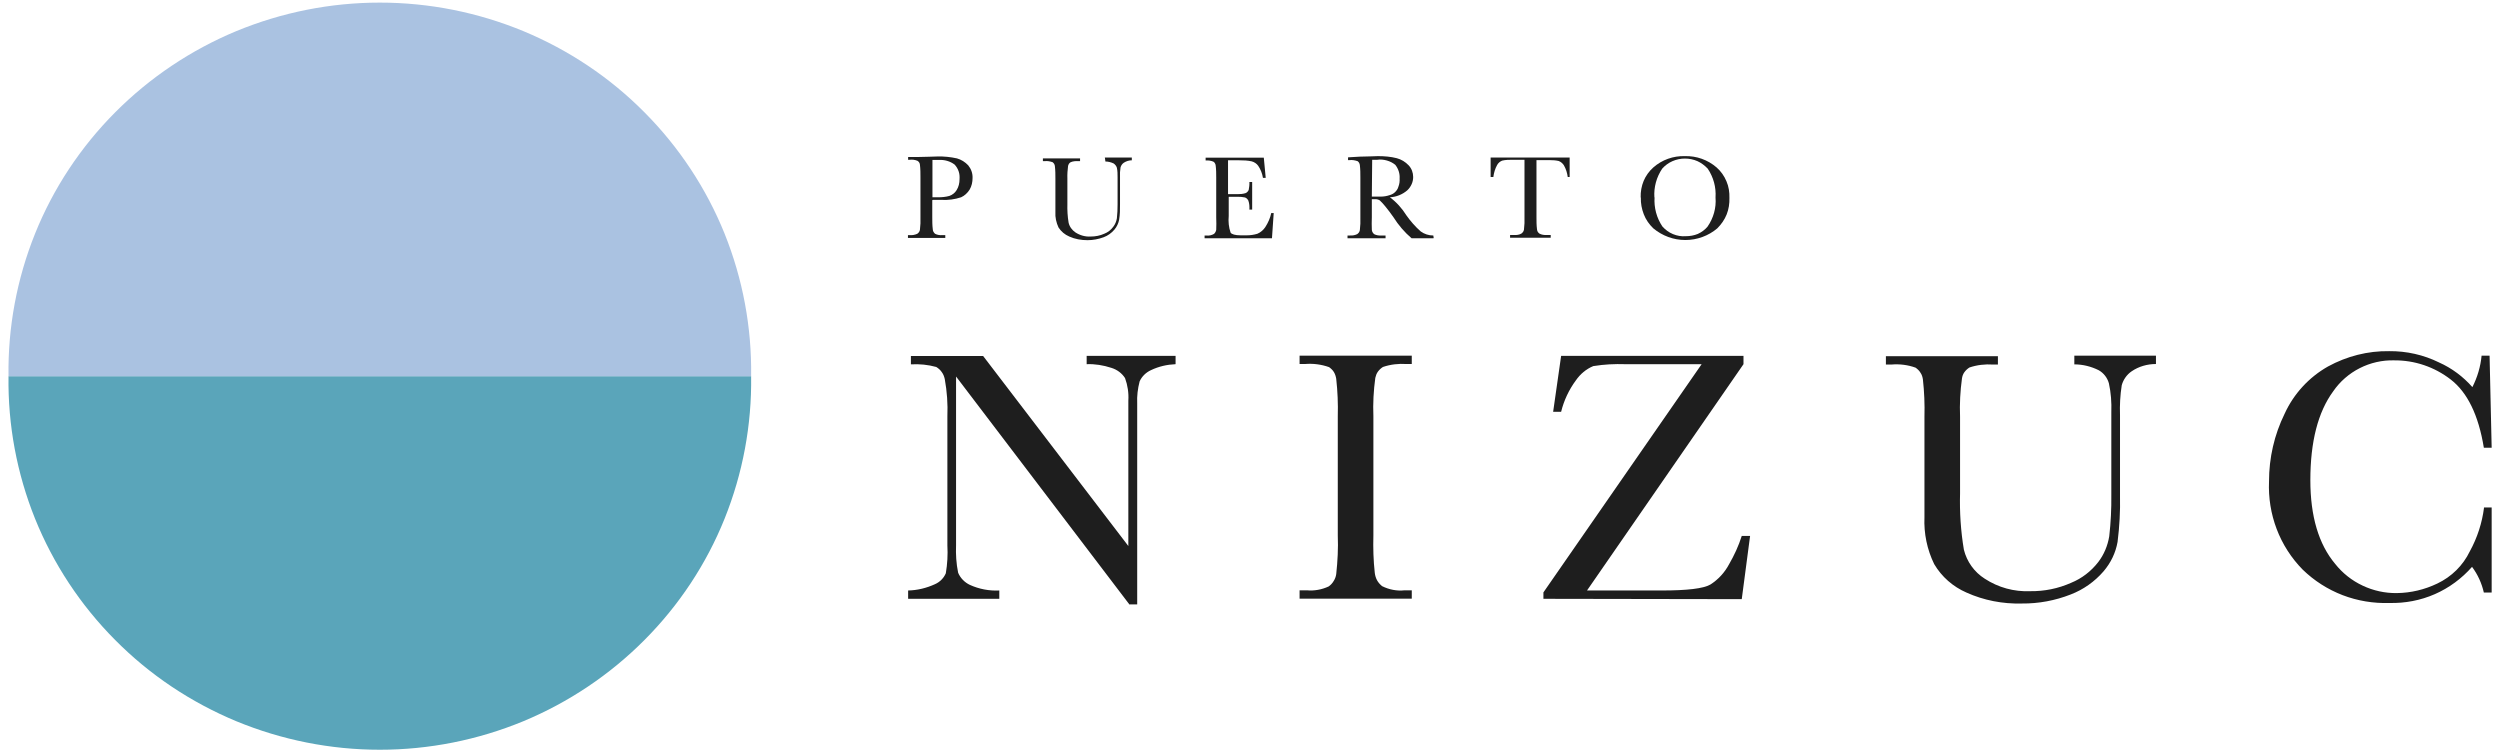
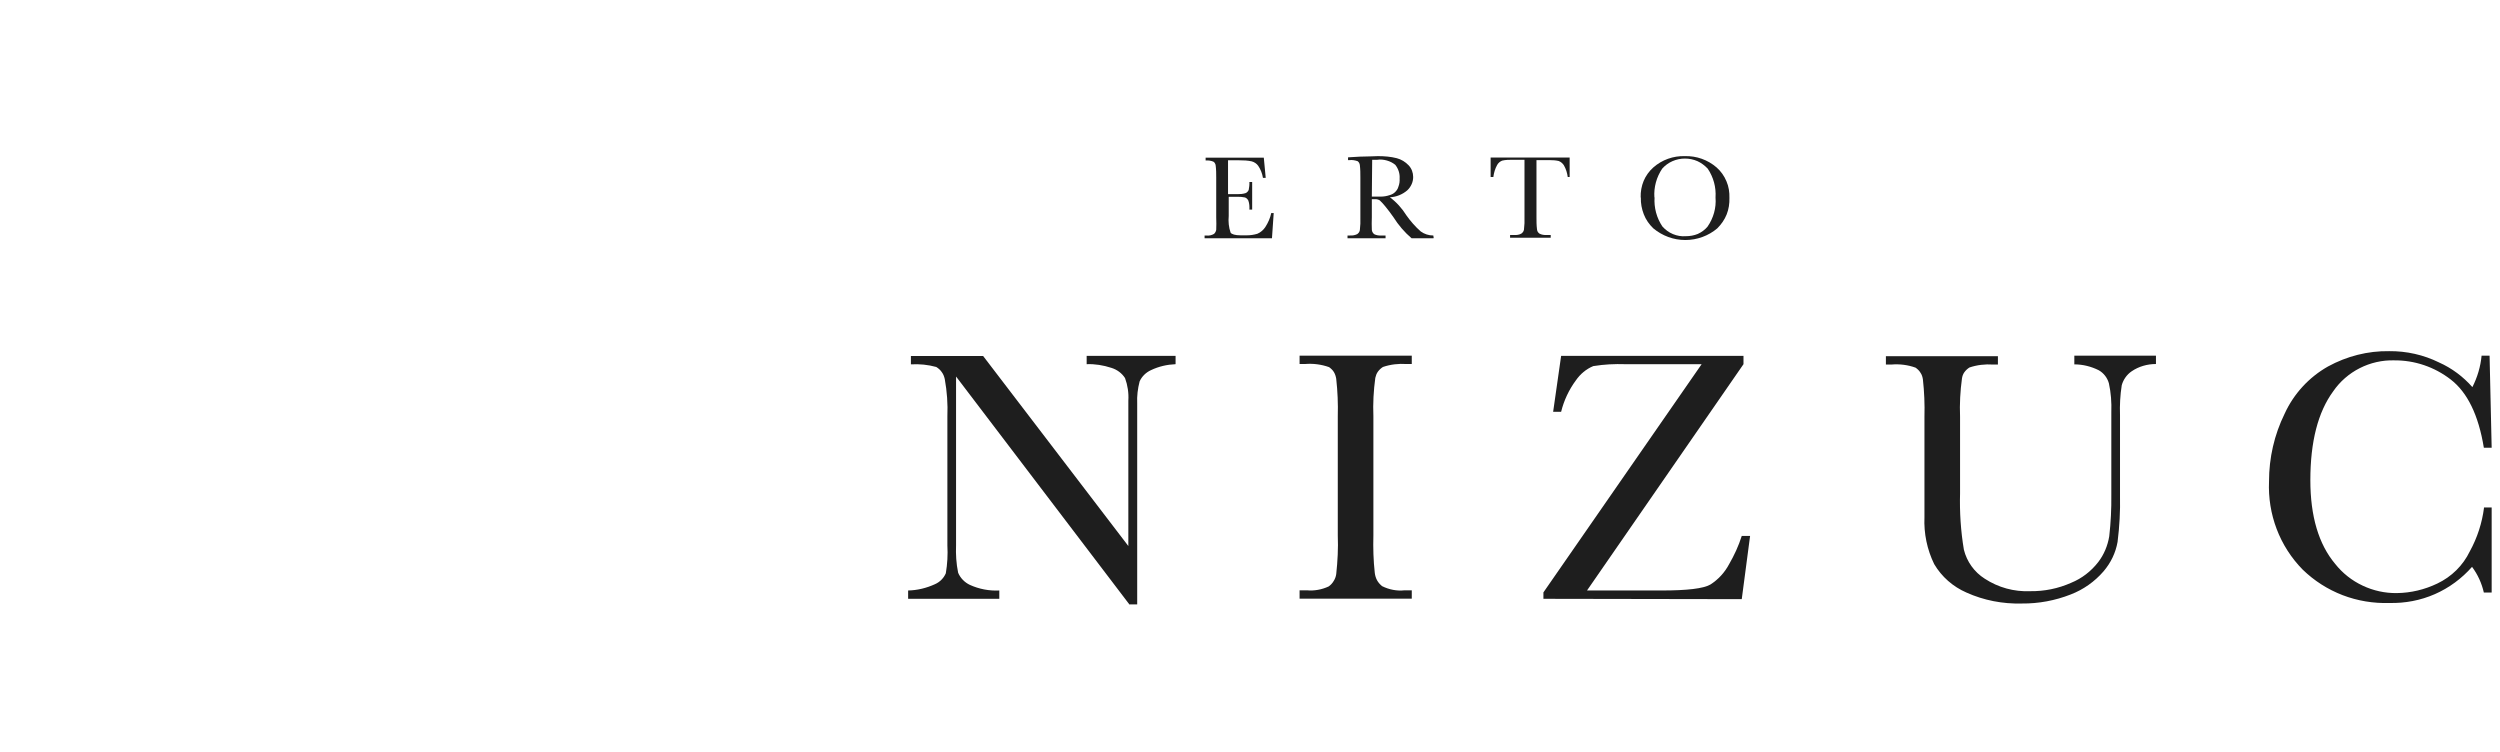
<svg xmlns="http://www.w3.org/2000/svg" id="Layer_1" data-name="Layer 1" viewBox="0 0 143.95 43.32">
  <defs>
    <style>
      .cls-1 {
        fill: #5aa5ba;
      }

      .cls-1, .cls-2, .cls-3 {
        stroke-width: 0px;
      }

      .cls-2 {
        fill: #1e1e1e;
      }

      .cls-3 {
        fill: #aac2e1;
      }
    </style>
  </defs>
  <path class="cls-2" d="M65.02,34.79l-9.97-13.11v9.71c-.02.53.01,1.06.12,1.59.13.31.38.56.68.7.53.24,1.11.35,1.69.32v.48h-5.25v-.48c.53-.01,1.06-.14,1.54-.36.28-.12.51-.35.63-.63.09-.53.12-1.07.09-1.61v-7.41c.03-.72-.02-1.45-.15-2.16-.03-.14-.08-.28-.17-.4-.08-.12-.19-.22-.32-.3-.47-.13-.97-.18-1.46-.15v-.48h4.16l8.36,10.94v-8.37c.03-.44-.04-.89-.19-1.3-.18-.28-.46-.49-.79-.59-.46-.15-.94-.23-1.42-.21v-.48h5.12v.48c-.49.02-.97.13-1.41.34-.29.13-.53.36-.66.65-.11.42-.16.85-.14,1.27v11.57h-.48,0Z" />
  <path class="cls-2" d="M74.83,20.96v-.48h6.46v.48h-.3c-.46-.03-.92.02-1.36.17-.11.07-.21.16-.29.27-.08.11-.12.23-.15.36-.1.73-.14,1.47-.11,2.21v6.86c-.02.72,0,1.44.08,2.16.02.15.06.29.13.42.07.13.17.24.29.34.4.2.85.29,1.3.24h.41v.48h-6.46v-.48h.42c.43.04.86-.04,1.25-.22.12-.08.22-.19.29-.31.08-.12.13-.26.15-.4.08-.74.12-1.49.09-2.23v-6.86c.02-.72-.01-1.44-.09-2.16-.02-.13-.06-.26-.13-.38-.07-.12-.17-.21-.28-.29-.45-.16-.92-.22-1.4-.18h-.3,0Z" />
  <path class="cls-2" d="M88.87,34.47v-.36l9.11-13.14h-4.39c-.62-.02-1.24.01-1.85.11-.41.17-.75.46-1,.82-.4.54-.69,1.16-.85,1.81h-.46l.46-3.22h10.5v.48l-9.01,13.03h4.31c1.46,0,2.39-.11,2.79-.34.46-.29.83-.7,1.08-1.17.3-.52.55-1.06.73-1.63h.48l-.48,3.64-11.42-.02h0Z" />
  <path class="cls-2" d="M119.42,20.48h4.72v.48c-.5,0-.99.14-1.4.42-.28.19-.48.48-.57.8-.09.57-.12,1.15-.1,1.72v4.65c.02.89-.03,1.77-.14,2.65-.11.63-.39,1.21-.81,1.7-.51.59-1.16,1.05-1.89,1.33-.89.35-1.85.53-2.81.52-1.1.03-2.19-.18-3.19-.63-.78-.34-1.43-.91-1.86-1.64-.41-.84-.6-1.77-.56-2.7v-5.78c.02-.72-.01-1.44-.09-2.16-.02-.13-.06-.27-.14-.38-.07-.12-.17-.21-.28-.29-.44-.16-.92-.22-1.39-.18h-.32v-.48h6.45v.48h-.28c-.46-.03-.92.02-1.36.17-.11.07-.21.16-.29.27s-.12.23-.14.36c-.1.73-.14,1.47-.11,2.21v4.4c-.03,1.09.04,2.18.22,3.25.17.69.6,1.29,1.2,1.67.78.51,1.69.76,2.62.72.81.01,1.61-.15,2.35-.48.62-.25,1.16-.67,1.57-1.2.33-.43.54-.94.63-1.48.09-.79.13-1.59.12-2.39v-4.76c.02-.56-.02-1.11-.14-1.66-.09-.32-.3-.59-.58-.75-.44-.22-.92-.34-1.41-.34v-.5h0Z" />
  <path class="cls-2" d="M143.02,29.22h.45v4.9h-.45c-.12-.53-.35-1.04-.68-1.48-.59.67-1.32,1.21-2.14,1.57-.82.36-1.71.53-2.61.51-.92.03-1.84-.12-2.7-.45-.86-.33-1.64-.83-2.3-1.47-.66-.67-1.17-1.47-1.5-2.34-.33-.87-.48-1.8-.44-2.74,0-1.35.3-2.68.9-3.9.52-1.14,1.4-2.1,2.5-2.72,1.08-.59,2.29-.9,3.52-.88.99-.01,1.98.21,2.87.65.74.33,1.39.82,1.92,1.42.29-.57.47-1.18.53-1.81h.46l.12,5.3h-.45c-.31-1.89-.95-3.19-1.91-3.93-.93-.72-2.07-1.11-3.25-1.1-.69-.02-1.38.14-1.99.45-.61.31-1.14.77-1.53,1.34-.87,1.19-1.31,2.89-1.31,5.11,0,2.08.48,3.69,1.43,4.82.42.53.96.96,1.58,1.25.61.29,1.29.44,1.97.43.81-.01,1.6-.2,2.33-.55.82-.39,1.48-1.04,1.87-1.85.43-.78.71-1.64.82-2.52" />
-   <path class="cls-2" d="M53.68,11.36h.34c.22,0,.44-.02.65-.08.17-.06.32-.18.41-.33.12-.19.17-.41.17-.63.01-.15,0-.31-.05-.45-.05-.15-.13-.28-.23-.39-.26-.2-.59-.29-.92-.27-.12,0-.24,0-.36,0v2.16ZM53.68,11.53v.96c0,.24,0,.48.03.72,0,.05.02.1.04.14.02.04.06.08.09.11.13.07.28.09.43.08h.16v.16h-2.15v-.16h.12c.14.01.29-.02.42-.08.04-.03.07-.06.1-.1.03-.04.04-.09.05-.13.03-.24.04-.49.03-.74v-2.28c0-.24,0-.48-.03-.72,0-.05-.02-.09-.04-.13-.02-.04-.06-.07-.1-.1-.15-.06-.3-.08-.46-.06h-.08v-.16h.59c.47,0,.83-.03,1.1-.03.38-.01.75.03,1.12.11.25.07.47.21.65.4.17.21.26.46.25.73,0,.23-.05.47-.17.67-.12.19-.29.35-.49.44-.36.12-.74.17-1.12.15h-.51s0,0,0,0Z" />
-   <path class="cls-2" d="M63.6,9.07h1.57v.16c-.16,0-.32.05-.46.14-.09.06-.16.16-.19.27-.03.19-.04.38-.03.57v1.56c0,.29,0,.59-.05.88-.04.21-.13.4-.27.57-.17.2-.38.35-.62.44-.3.11-.61.17-.93.17-.36,0-.72-.06-1.05-.21-.26-.11-.47-.29-.62-.52-.13-.28-.2-.59-.18-.89v-1.92c0-.24,0-.48-.03-.72,0-.04-.02-.09-.04-.13-.02-.04-.06-.07-.09-.1-.15-.05-.3-.08-.46-.06h-.1v-.16h2.14v.16h-.09c-.15-.01-.31,0-.45.06-.04.02-.07.05-.1.09-.02.04-.04.08-.05.12-.03.24-.05.49-.04.73v1.46c-.01.36.01.72.07,1.08.05.23.2.43.39.56.26.17.57.26.88.24.27,0,.54-.05.78-.16.21-.08.39-.22.52-.4.11-.14.18-.31.21-.49.03-.26.04-.53.04-.8v-1.56c0-.18,0-.37-.04-.55-.03-.1-.1-.19-.19-.25-.15-.07-.31-.11-.47-.11l-.03-.22h0Z" />
  <path class="cls-2" d="M73.18,12.27h.16l-.1,1.45h-3.88v-.16h.09c.16.02.31-.01.45-.09.07-.06.11-.14.13-.23.01-.24.01-.48,0-.72v-2.28c0-.23,0-.47-.03-.7,0-.05-.02-.09-.04-.13s-.05-.08-.09-.1c-.14-.06-.29-.08-.45-.07v-.16h3.35l.11,1.16h-.16c-.04-.25-.13-.48-.27-.69-.09-.13-.23-.22-.38-.26-.23-.05-.47-.06-.71-.06h-.65v1.95h.53c.16,0,.33-.01.48-.06.08-.03.14-.1.18-.18.03-.15.05-.31.04-.46h.16v1.59h-.16c.01-.18,0-.35-.06-.52-.02-.04-.05-.08-.08-.11-.03-.03-.07-.05-.11-.07-.14-.03-.28-.04-.42-.04h-.52v1.1c-.03.33,0,.66.11.97.07.09.26.15.58.15h.35c.21,0,.41-.03.61-.09.19-.08.35-.22.46-.39.16-.25.28-.52.34-.81" />
  <path class="cls-2" d="M78.99,11.32h.53c.16,0,.33-.03.48-.08.12-.03.24-.09.33-.18.09-.09.16-.19.19-.31.06-.15.08-.31.07-.47.02-.28-.07-.56-.25-.79-.15-.12-.31-.2-.49-.25-.18-.05-.37-.07-.55-.04h-.29l-.02,2.12h0ZM82.54,13.72h-1.26c-.41-.35-.76-.76-1.05-1.22-.15-.21-.3-.42-.46-.61-.1-.13-.21-.24-.32-.35-.08-.05-.18-.08-.28-.07h-.18v1.04c-.01.24-.01.48,0,.72,0,.05.02.1.04.14.02.04.06.08.09.11.13.07.28.09.43.08h.23v.16h-2.19v-.16h.15c.14.01.29-.02.41-.08.04-.03.07-.06.1-.1.03-.04.04-.09.05-.13.03-.24.04-.49.03-.74v-2.28c0-.24,0-.48-.03-.72,0-.04-.02-.09-.04-.13-.02-.04-.05-.07-.09-.1-.15-.05-.31-.08-.47-.06h-.08v-.16l.67-.04c.45,0,.8-.03,1.05-.03.37,0,.74.03,1.09.12.26.07.49.21.68.41.17.18.26.42.26.67,0,.15-.03.29-.09.42-.06.13-.14.25-.25.35-.28.24-.63.38-1,.4.38.28.7.64.95,1.04.24.34.52.66.83.93.21.15.46.23.72.23l.02.13h0Z" />
  <path class="cls-2" d="M85.99,10.19h-.16v-1.12h4.55v1.12h-.11c-.03-.23-.1-.46-.22-.67-.07-.11-.17-.2-.3-.25-.17-.04-.35-.05-.52-.05h-.76v3.27c0,.24,0,.48.03.71,0,.05.02.1.04.14.02.04.06.08.1.11.13.07.28.09.42.08h.23v.16h-2.34v-.16h.24c.14.01.29-.01.41-.08.04-.03.07-.06.1-.1.03-.04.04-.09.05-.13.03-.24.04-.49.03-.74v-3.28h-.68c-.21,0-.41,0-.61.05-.12.05-.23.14-.29.26-.11.2-.18.43-.21.66" />
  <path class="cls-2" d="M95.27,11.36c-.04.6.12,1.19.45,1.68.17.19.37.34.61.44.24.1.49.14.74.12.24,0,.47-.04.69-.13.22-.1.41-.24.56-.42.34-.49.51-1.08.46-1.68.04-.59-.12-1.17-.45-1.66-.17-.18-.37-.33-.59-.43-.23-.1-.47-.15-.72-.15s-.49.05-.72.15c-.23.1-.43.25-.59.43-.33.49-.49,1.07-.45,1.66M94.47,11.36c-.01-.32.05-.65.17-.94s.32-.57.56-.78c.5-.44,1.15-.67,1.81-.65.67-.02,1.32.21,1.83.65.25.22.44.49.57.8.13.3.18.63.17.96.01.32-.04.65-.16.95-.12.3-.31.57-.54.8-.51.43-1.16.67-1.84.67s-1.32-.24-1.84-.67c-.24-.23-.43-.5-.55-.81s-.18-.63-.17-.96" />
-   <path class="cls-1" d="M43.25,21.66c.04,2.81-.48,5.6-1.53,8.21-1.05,2.61-2.62,4.98-4.61,6.98-1.99,2-4.36,3.59-6.98,4.68-2.62,1.08-5.42,1.64-8.26,1.64s-5.64-.56-8.26-1.64c-2.62-1.09-4.99-2.67-6.98-4.68-1.99-2-3.56-4.38-4.61-6.98-1.05-2.61-1.57-5.4-1.53-8.21h42.76,0Z" />
-   <path class="cls-3" d="M.49,21.66c-.04-2.81.48-5.6,1.53-8.21,1.05-2.61,2.62-4.98,4.61-6.98,1.99-2,4.36-3.59,6.98-4.68C16.23.71,19.03.15,21.87.15s5.64.56,8.26,1.64c2.62,1.09,4.99,2.67,6.98,4.68,1.99,2,3.56,4.38,4.61,6.98,1.05,2.61,1.57,5.4,1.53,8.21H.49h0Z" />
</svg>